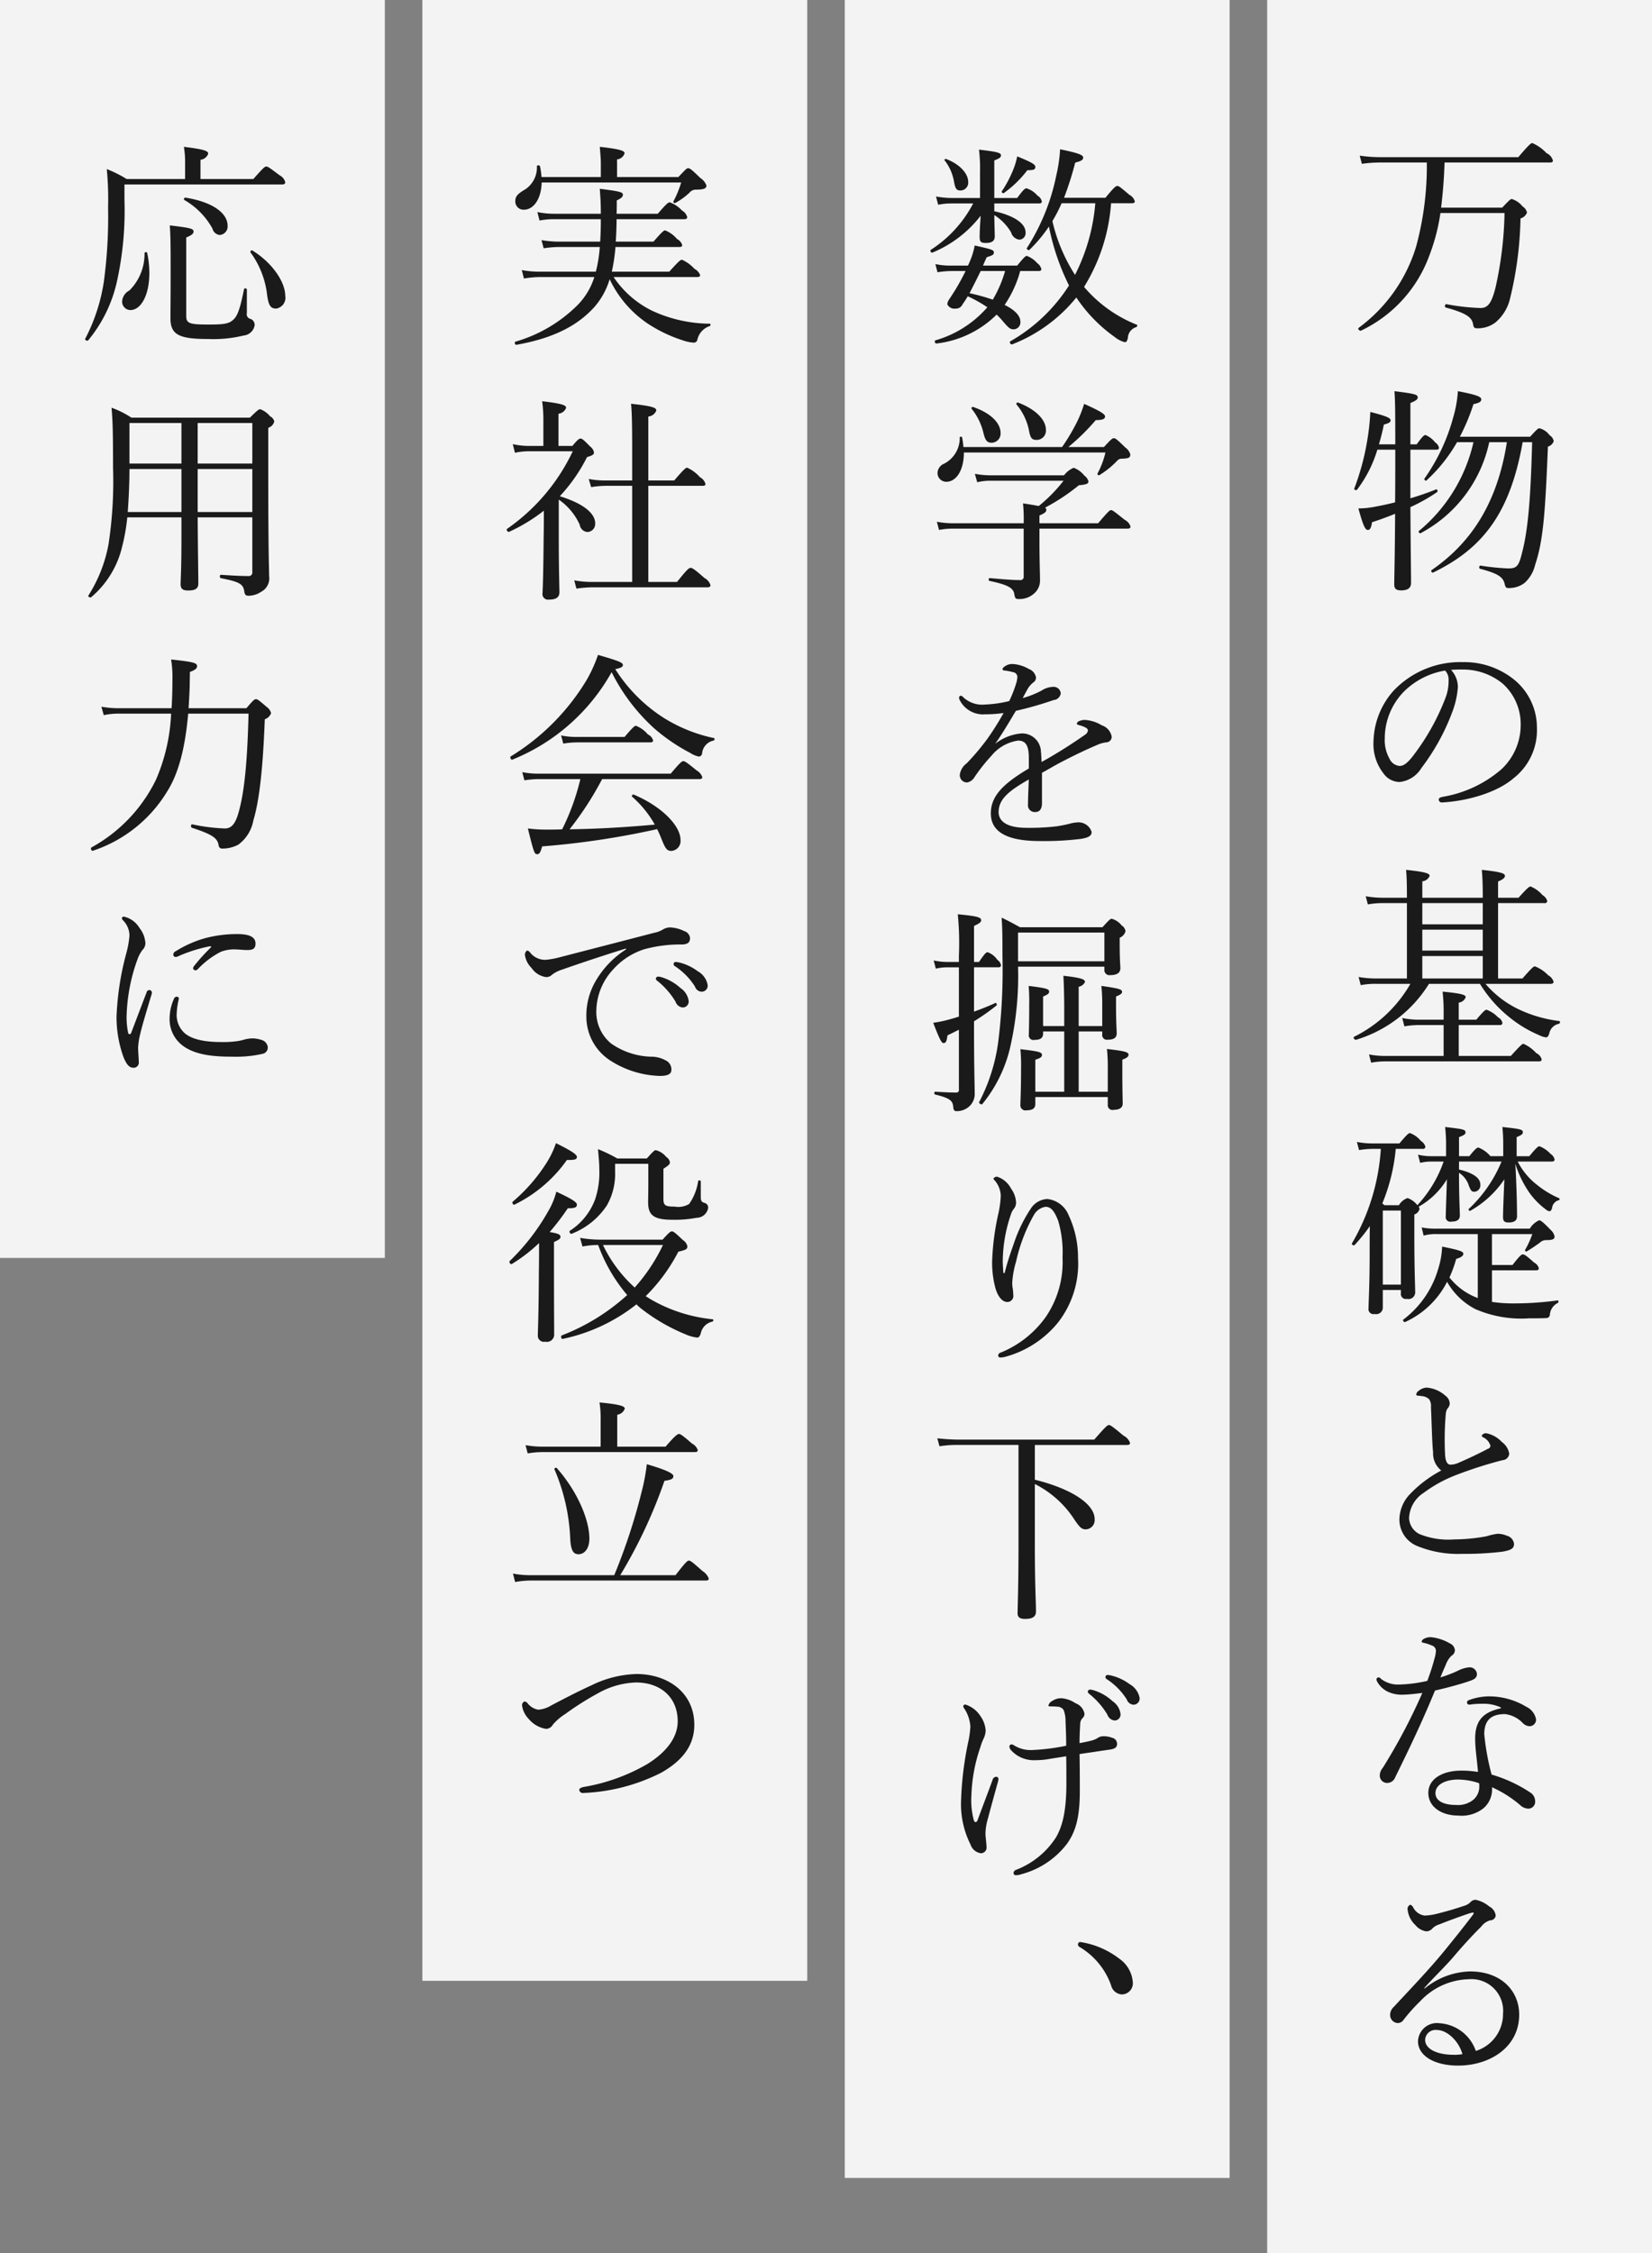
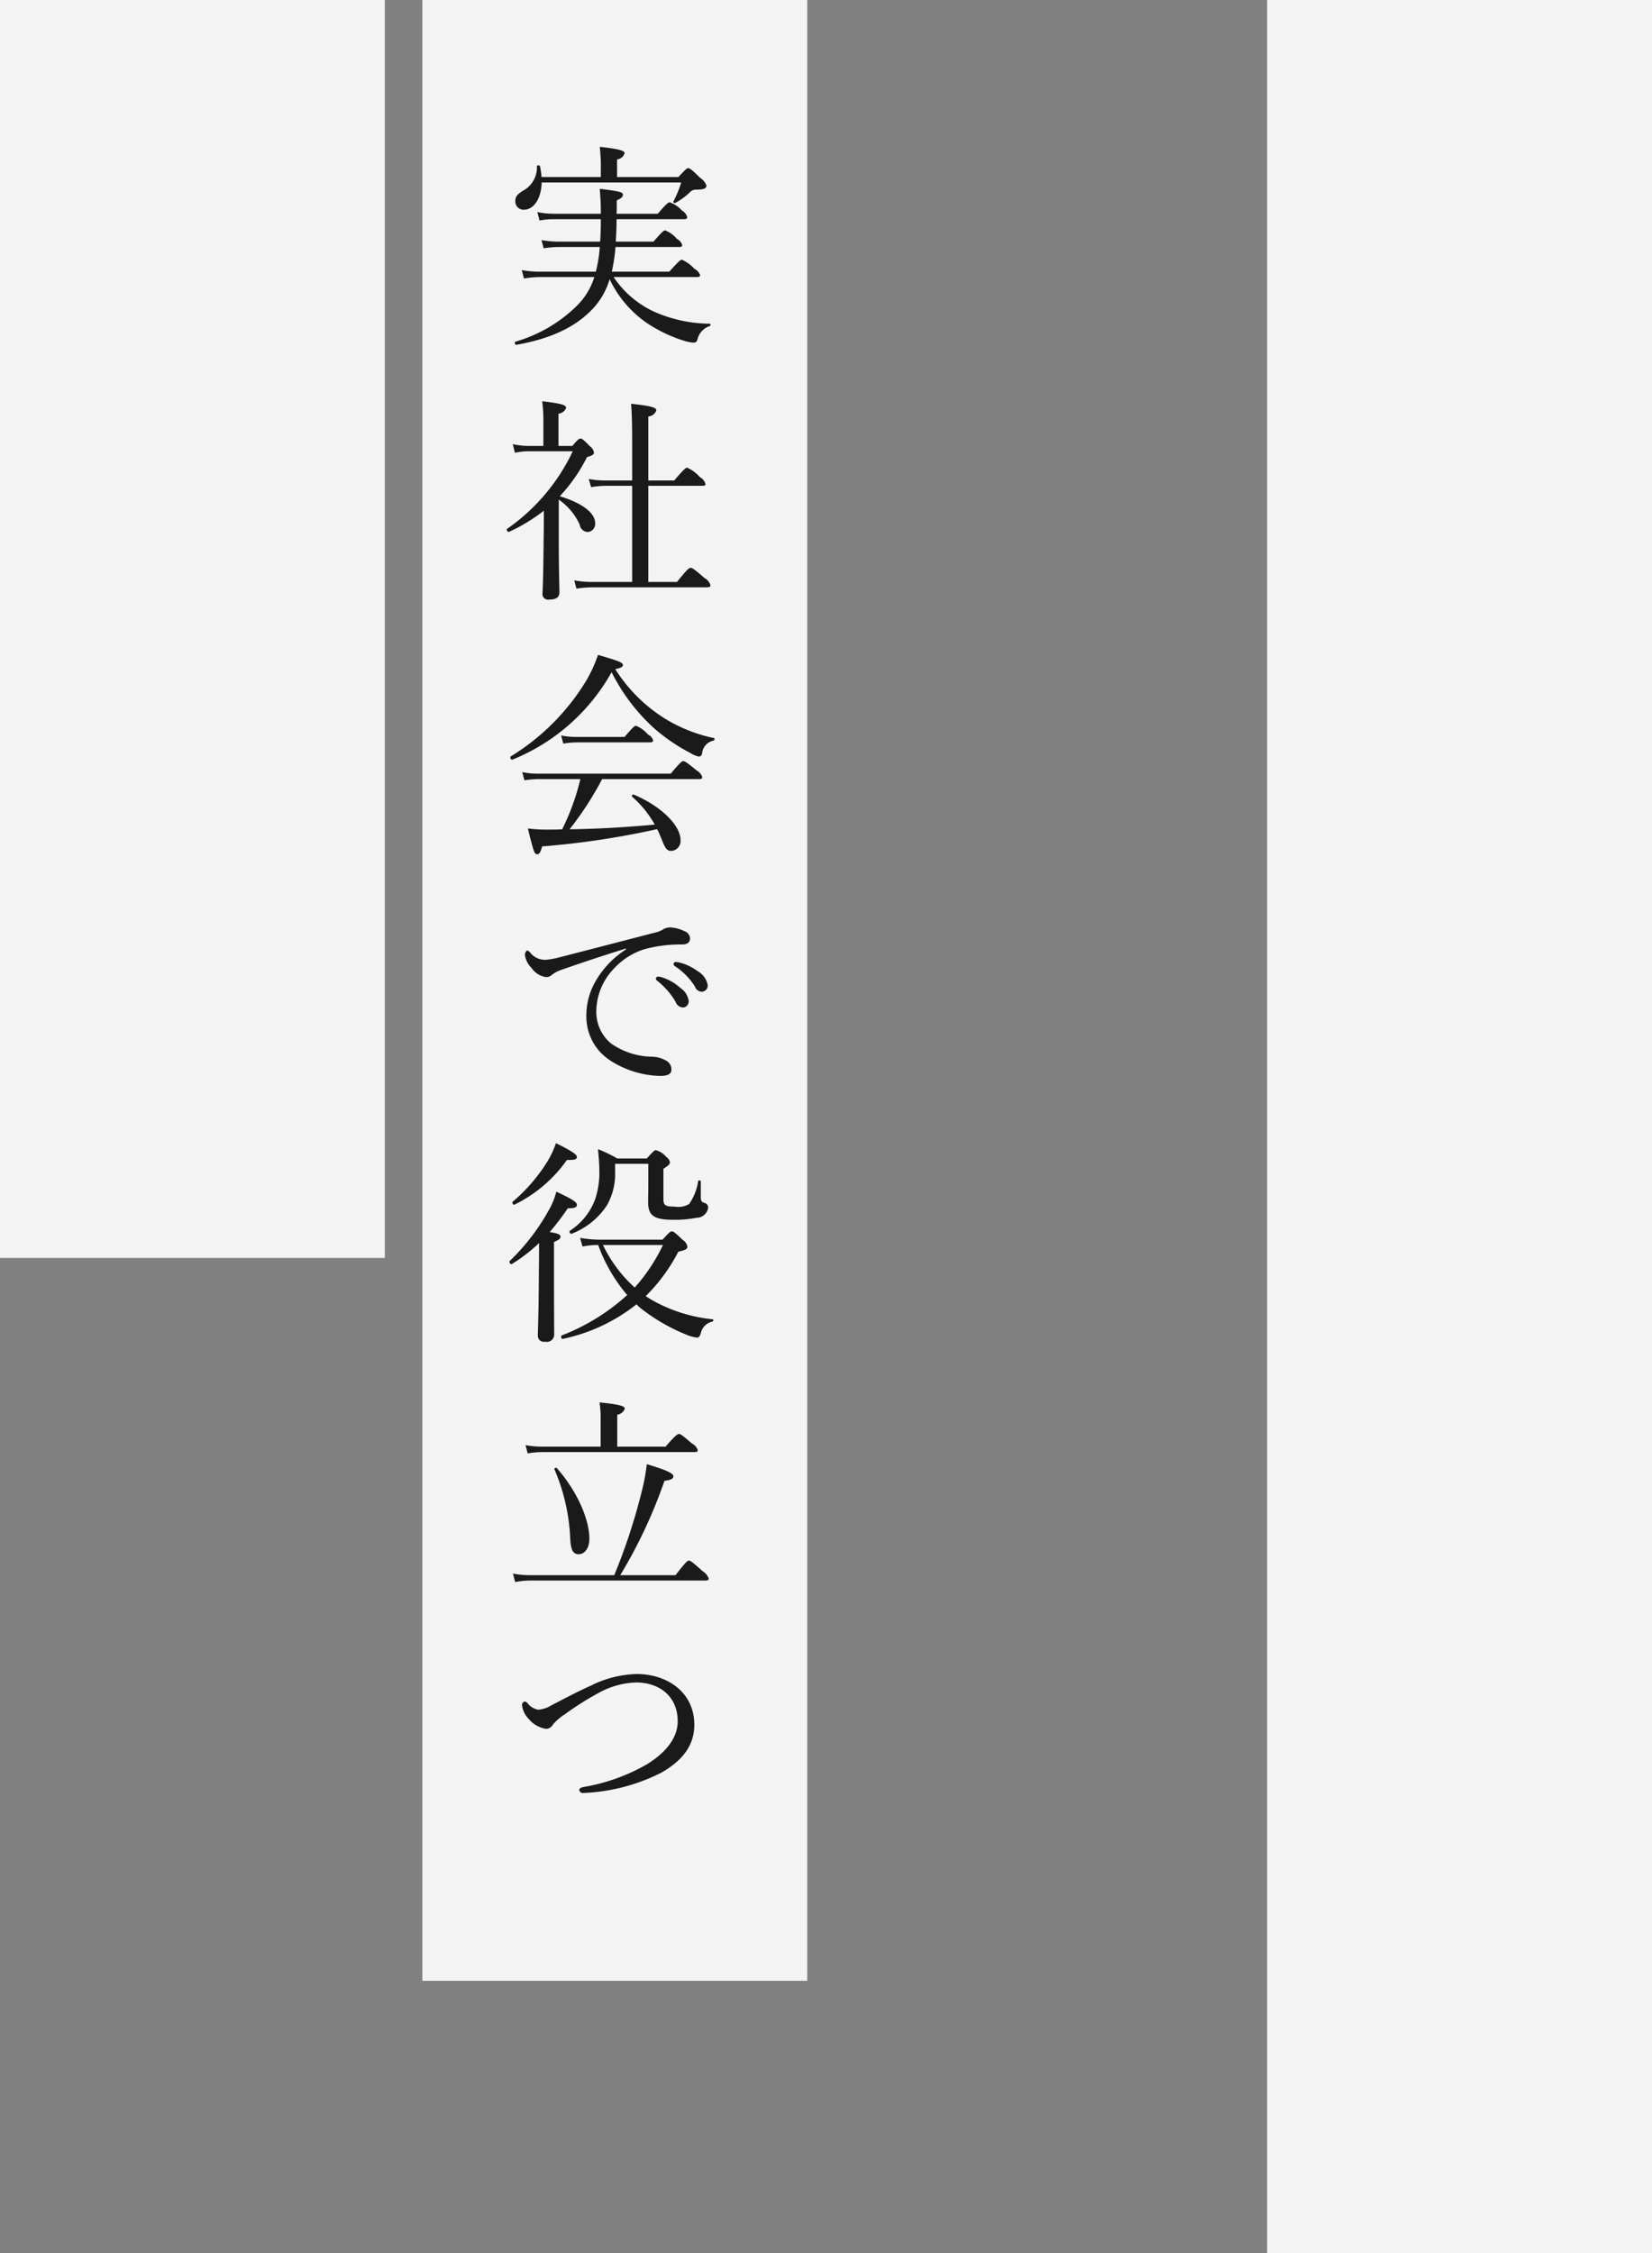
<svg xmlns="http://www.w3.org/2000/svg" id="_3_0_dept04" data-name="3_0_dept04" width="176" height="240" viewBox="0 0 176 240">
  <rect x="0" y="0" width="176" height="240" fill="#808080" stroke="none" />
  <defs>
    <style>
      .cls-1 {
        fill: #fff;
        opacity: 0.9;
      }

      .cls-2 {
        fill: #1a1a1a;
        fill-rule: evenodd;
      }
    </style>
  </defs>
  <rect id="長方形_7" data-name="長方形 7" class="cls-1" x="135" width="41" height="240" />
-   <rect id="長方形_7-2" data-name="長方形 7" class="cls-1" x="90" width="41" height="232" />
  <rect id="長方形_7-3" data-name="長方形 7" class="cls-1" x="45" width="41" height="211" />
  <rect id="長方形_7-4" data-name="長方形 7" class="cls-1" width="41" height="134" />
-   <path id="万物の基礎となる" class="cls-2" d="M1139.01,1921.31a32.7,32.7,0,0,1-1.15,8.99,16.8,16.8,0,0,1-6.12,8.63c-0.13.09,0.12,0.36,0.26,0.29a14.265,14.265,0,0,0,7.26-7.95,20.961,20.961,0,0,0,1.2-4.58h6.83a39.345,39.345,0,0,1-.97,7.98c-0.39,1.52-.76,2.14-1.58,2.14a23.115,23.115,0,0,1-3.64-.41c-0.16-.03-0.23.32-0.07,0.36,2.23,0.6,2.76,1.06,2.9,1.73,0.07,0.46.16,0.48,0.55,0.48a3.089,3.089,0,0,0,1.84-.62,4.734,4.734,0,0,0,1.54-2.48,38.827,38.827,0,0,0,1.13-8.6,1.046,1.046,0,0,0,.69-0.62,0.971,0.971,0,0,0-.46-0.65,2.371,2.371,0,0,0-1.15-.8c-0.14,0-.25.09-1.03,0.92h-6.51c0.2-1.61.32-3.2,0.37-4.81h11.24c0.23,0,.3-0.07.3-0.21a1.184,1.184,0,0,0-.67-0.78,4.565,4.565,0,0,0-1.52-1.08c-0.13,0-.32.12-1.49,1.5h-14.69a15.135,15.135,0,0,1-2.21-.16l0.23,0.87a14.308,14.308,0,0,1,1.98-.14h4.94Zm3.52,29.21a21.9,21.9,0,0,0,1.45-3.47c0.69-.14.83-0.3,0.83-0.51,0-.3-0.58-0.5-2.49-0.87a12.792,12.792,0,0,1-.5,2.8,20.706,20.706,0,0,1-3.06,6.51c-0.07.09,0.11,0.28,0.2,0.21a16.776,16.776,0,0,0,3.27-4.09h1.75a17.214,17.214,0,0,1-5.82,9.47c-0.09.07,0.09,0.28,0.18,0.23a14.354,14.354,0,0,0,7.32-9.7h1.88c-1.03,6.57-3.86,10.76-8.02,13.63-0.12.07,0.04,0.32,0.16,0.26,5.33-2.58,8.21-6.37,9.54-13.89h1.01c-0.14,5.4-.39,9.19-1.06,11.72-0.36,1.5-.57,1.73-1.49,1.73a24.448,24.448,0,0,1-2.94-.3c-0.16-.02-0.21.3-0.05,0.34,1.95,0.51,2.46.9,2.62,1.64,0.09,0.34.14,0.41,0.42,0.41a2.726,2.726,0,0,0,1.7-.55,3.742,3.742,0,0,0,1.12-1.93c0.88-2.6,1.08-5.68,1.36-12.58a0.958,0.958,0,0,0,.62-0.58,0.939,0.939,0,0,0-.44-0.64,1.961,1.961,0,0,0-1.08-.74c-0.13,0-.27.1-0.99,0.9h-7.49Zm-5.27,1.38H1140c0.23,0,.3-0.07.3-0.21a0.833,0.833,0,0,0-.39-0.55,2.529,2.529,0,0,0-1.04-.8c-0.14,0-.3.11-0.94,0.99h-0.67v-4.4c0.65-.27.78-0.41,0.78-0.59,0-.3-0.2-0.39-2.48-0.67,0.07,0.9.09,1.86,0.09,5.66h-1.74c0.2-.69.39-1.41,0.52-2.1,0.58-.16.72-0.27,0.72-0.46,0-.27-0.58-0.48-2.16-0.89a23.631,23.631,0,0,1-.23,2.41,26.528,26.528,0,0,1-1.48,5.75c-0.04.14,0.21,0.23,0.3,0.12a13.34,13.34,0,0,0,2.16-4.26h1.91v0.25c0,2.05,0,3.82-.02,5.36-0.8.21-1.61,0.37-2.37,0.51a9.278,9.278,0,0,1-1.54.14c0.53,1.93.74,2.29,1.01,2.29,0.21,0,.35-0.18.44-0.82,0.87-.28,1.68-0.58,2.46-0.9-0.02,4.55-.09,6.69-0.09,7.52,0,0.44.18,0.64,0.73,0.64,0.74,0,1.06-.27,1.06-0.82,0-.88-0.04-3.2-0.07-8.05a18.458,18.458,0,0,0,2.83-1.59c0.12-.07.05-0.34-0.09-0.3-0.87.35-1.79,0.67-2.74,0.95v-5.18Zm4.33,23.46a11.349,11.349,0,0,1,1.21-.04,6.669,6.669,0,0,1,4.28,1.49,5.787,5.787,0,0,1,1.93,4.39,6.447,6.447,0,0,1-2.07,4.76,12.771,12.771,0,0,1-6.25,2.92c-0.3.07-.41,0.14-0.41,0.32a0.325,0.325,0,0,0,.32.28c2.8-.14,5.95-1.1,7.65-2.58a6.487,6.487,0,0,0,2.49-5.38,6.582,6.582,0,0,0-2.55-5.22,8.476,8.476,0,0,0-5.34-1.77,9.813,9.813,0,0,0-7.36,3.02,8.372,8.372,0,0,0-2.16,5.42,5.047,5.047,0,0,0,1.06,3.41,2.122,2.122,0,0,0,1.72.92,3.1,3.1,0,0,0,2.33-1.5,23.128,23.128,0,0,0,3.28-5.95,9.232,9.232,0,0,0,.6-2.69A2.7,2.7,0,0,0,1141.59,1975.36Zm-0.63.07a1.4,1.4,0,0,1,.37,1.06,4.966,4.966,0,0,1-.32,1.82,24.371,24.371,0,0,1-3.29,5.97c-0.66.9-1.12,1.31-1.61,1.31a1.3,1.3,0,0,1-1.08-.78,3.98,3.98,0,0,1-.5-2.14,7.133,7.133,0,0,1,2-4.96A8.089,8.089,0,0,1,1140.96,1975.43Zm-4.07,32.8h-3.38a10.93,10.93,0,0,1-1.77-.16l0.23,0.87a7.967,7.967,0,0,1,1.61-.14h3.68a14.121,14.121,0,0,1-6,5.64c-0.14.06,0.05,0.36,0.21,0.32a13.839,13.839,0,0,0,7.77-5.96h5.43a13.76,13.76,0,0,0,3.29,3.68,12.894,12.894,0,0,0,2.98,1.77,2.29,2.29,0,0,0,.76.25c0.14,0,.23-0.06.35-0.39a1.3,1.3,0,0,1,1.03-1.05c0.14-.05.16-0.28,0.03-0.3a14,14,0,0,1-4.3-1.24,10.691,10.691,0,0,1-3.55-2.72h6.95c0.23,0,.3-0.09.3-0.23a1.174,1.174,0,0,0-.58-0.69,3.839,3.839,0,0,0-1.4-.94c-0.14,0-.3.11-1.33,1.29h-2.6v-8.03h4.94a0.241,0.241,0,0,0,.3-0.23,1.092,1.092,0,0,0-.5-0.62,3.431,3.431,0,0,0-1.27-.92c-0.14,0-.32.12-1.29,1.2h-2.18v-1.73c0.6-.25.73-0.43,0.73-0.6,0-.23-0.25-0.41-2.46-0.64,0.07,0.78.1,1.68,0.1,2.88v0.09h-6.44v-1.75a0.933,0.933,0,0,0,.78-0.58c0-.23-0.28-0.41-2.51-0.64,0.07,0.76.09,1.68,0.09,2.85v0.12h-2.62a10.741,10.741,0,0,1-1.77-.16l0.23,0.87a8.7,8.7,0,0,1,1.59-.14h2.57v8.03Zm1.64,0v-2.39h6.44v2.39h-6.44Zm0-5.2h6.44v2.23h-6.44v-2.23Zm6.44-.57h-6.44v-2.26h6.44v2.26Zm-2.56,14.02v-3.29h4.35c0.23,0,.3-0.07.3-0.25a0.872,0.872,0,0,0-.46-0.57,3.243,3.243,0,0,0-1.22-.81c-0.14,0-.3.12-1.1,1.06h-1.87v-1.82a0.892,0.892,0,0,0,.74-0.57c0-.23-0.25-0.39-2.46-0.6a19.448,19.448,0,0,1,.11,2.37v0.62h-2.66a8.6,8.6,0,0,1-1.75-.18l0.23,0.89a8.7,8.7,0,0,1,1.59-.14h2.59v3.29h-6.27a8.493,8.493,0,0,1-1.68-.16l0.23,0.88a8.269,8.269,0,0,1,1.49-.14h16.35c0.25,0,.32-0.07.32-0.23a1.032,1.032,0,0,0-.57-0.65,4,4,0,0,0-1.36-.99c-0.14,0-.3.14-1.35,1.29h-5.55Zm3.54,22.84h4.67c0.23,0,.32-0.07.32-0.23a0.947,0.947,0,0,0-.5-0.6c-0.87-.78-1.04-0.87-1.2-0.87-0.13,0-.3.09-1.1,1.13h-2.19v-3.29h4.3a10.173,10.173,0,0,1-.78,1.7c-0.04.09,0.12,0.18,0.19,0.14,0.5-.3.94-0.6,1.38-0.92a0.957,0.957,0,0,1,.69-0.28c0.76,0,.89-0.14.89-0.39a1.244,1.244,0,0,0-.41-0.69c-0.85-.89-1.08-1.03-1.24-1.03a2.228,2.228,0,0,0-.99.89h-9.91a7.781,7.781,0,0,1-1.61-.13l0.21,0.87a4.656,4.656,0,0,1,1.42-.16h4.35v6.81a6.916,6.916,0,0,1-3.02-2.19,13.655,13.655,0,0,0,.72-1.98c0.55-.16.76-0.34,0.76-0.55,0-.25-0.44-0.39-2.26-0.76a8.794,8.794,0,0,1-.39,2.28,10.371,10.371,0,0,1-3.75,5.5c-0.11.06,0.1,0.32,0.21,0.25a9.358,9.358,0,0,0,4.46-4.28,7.242,7.242,0,0,0,3.04,2.92,12.231,12.231,0,0,0,5.68.97c0.66,0,1.47,0,1.81-.03a0.376,0.376,0,0,0,.42-0.36,1.515,1.515,0,0,1,.85-1.25c0.09-.06.09-0.29-0.02-0.27a33.649,33.649,0,0,1-4.51.32,15.22,15.22,0,0,1-2.49-.16v-3.36Zm-0.16-12.16a3.245,3.245,0,0,0-1.28-.92c-0.14,0-.33.11-0.97,0.92h-1.1v-2.03c0.59-.23.69-0.32,0.69-0.5,0-.3-0.16-0.35-2.17-0.58a16.634,16.634,0,0,1,.1,1.96v1.15h-1.61a6.162,6.162,0,0,1-1.38-.16l0.23,0.87a4.954,4.954,0,0,1,1.19-.14h1.31a13.1,13.1,0,0,1-2.8,4.65,2.242,2.242,0,0,0-1.04-.76,1.679,1.679,0,0,0-.92.76h-1.54l-0.23-.19a19.955,19.955,0,0,0,1.43-5.81h2.85a0.239,0.239,0,0,0,.3-0.26,1.084,1.084,0,0,0-.48-0.59,2.648,2.648,0,0,0-1.15-.83c-0.14,0-.3.11-1.13,1.1h-2.87a8.3,8.3,0,0,1-1.66-.16l0.23,0.87a8.927,8.927,0,0,1,1.45-.13h0.87a22.67,22.67,0,0,1-3.08,10.07c-0.07.11,0.19,0.27,0.28,0.18a18.5,18.5,0,0,0,1.63-2.02c-0.02.96-.02,1.95-0.02,2.92,0,3.36-.12,5.26-0.12,5.82a0.535,0.535,0,0,0,.65.62,0.707,0.707,0,0,0,.87-0.74v-1.82h1.93v0.33a0.532,0.532,0,0,0,.64.62,0.714,0.714,0,0,0,.88-0.72c0-.55-0.09-2.43-0.09-6.11v-2.16a0.819,0.819,0,0,0,.55-0.58,0.447,0.447,0,0,0-.09-0.25,8.189,8.189,0,0,0,3.01-2.92c-0.05,1.68-.12,3.45-0.12,3.93a0.493,0.493,0,0,0,.6.58c0.6,0,.9-0.21.9-0.65,0-.39-0.09-2.02-0.09-4.39v-0.16a2.509,2.509,0,0,1,1.05,1.38c0.21,0.53.3,0.64,0.6,0.64a0.69,0.69,0,0,0,.62-0.78c0-.67-0.73-1.22-2.27-1.59v-0.85h4.53a14.529,14.529,0,0,1-3.5,5.06c-0.07.07,0.09,0.23,0.16,0.19a10.654,10.654,0,0,0,3.64-3.36c-0.07,1.7-.14,3.42-0.14,4.02,0,0.44.14,0.58,0.62,0.58,0.57,0,.87-0.21.87-0.65,0-.73-0.02-2.73-0.18-5.61a11.175,11.175,0,0,0,1.56,3.18,8.058,8.058,0,0,0,1.7,1.7,0.727,0.727,0,0,0,.37.18c0.12,0,.19-0.07.28-0.32a0.966,0.966,0,0,1,.71-0.85,0.119,0.119,0,0,0,.05-0.21,10.014,10.014,0,0,1-2.35-1.42,7.4,7.4,0,0,1-2.07-2.49h3.63c0.23,0,.3-0.09.3-0.23a0.986,0.986,0,0,0-.43-0.59,3.227,3.227,0,0,0-1.18-.81c-0.13,0-.32.14-1.08,1.06h-1.35v-2.03c0.55-.23.66-0.34,0.66-0.52,0-.28-0.18-0.35-2.18-0.56a17.687,17.687,0,0,1,.09,1.98v1.13h-1.36Zm-9.54,13.68h-1.93v-7.89h1.93v7.89Zm4.3,19.8a13.119,13.119,0,0,0-3.33,2.51,4,4,0,0,0-1.13,2.69,3.041,3.041,0,0,0,1.86,2.83,11.444,11.444,0,0,0,4.79.85,32.805,32.805,0,0,0,4.3-.23c0.98-.16,1.26-0.37,1.26-0.83a1.006,1.006,0,0,0-.76-0.87,2.517,2.517,0,0,0-.99-0.21,6.388,6.388,0,0,0-1.15.26,19.034,19.034,0,0,1-3.45.34,8.173,8.173,0,0,1-3.68-.55,1.967,1.967,0,0,1-1.15-1.73,3.351,3.351,0,0,1,1.57-2.69,14.268,14.268,0,0,1,3.42-1.88c1.27-.49,2.51-0.9,3.68-1.24,0.49-.14.92-0.26,1.29-0.35a0.753,0.753,0,0,0,.71-0.69,1.919,1.919,0,0,0-.78-1.24,3.069,3.069,0,0,0-1.68-.94,0.517,0.517,0,0,0-.48.27,0.349,0.349,0,0,0,.21.19,1.459,1.459,0,0,1,.73.87,0.387,0.387,0,0,1-.3.34c-0.98.53-2.2,1.09-3.19,1.52a2.3,2.3,0,0,1-.76.16c-0.37,0-.53-0.39-0.58-0.98a31.835,31.835,0,0,1,.07-4.42,1.39,1.39,0,0,1,.16-0.55,0.866,0.866,0,0,0,.26-0.55,1.054,1.054,0,0,0-.44-0.83,3.422,3.422,0,0,0-2-.88,1.4,1.4,0,0,0-.85.33,0.581,0.581,0,0,0-.28.39c0,0.09.05,0.11,0.16,0.14,0.21,0.02.3,0.02,0.56,0.06a1.318,1.318,0,0,1,.64.3,1.248,1.248,0,0,1,.21.85c0.09,1.94.11,3.64,0.23,4.83A2.3,2.3,0,0,0,1140.55,2060.64Zm-2.02,23.7a61.712,61.712,0,0,1-4.23,8,1.229,1.229,0,0,0-.3.76,0.776,0.776,0,0,0,.83.82,0.915,0.915,0,0,0,.82-0.62c1.52-3.08,2.9-5.97,4.23-9.22,1.41-.32,2.81-0.71,3.61-0.99,0.63-.2.86-0.39,0.86-0.78a0.776,0.776,0,0,0-.92-0.69,3.212,3.212,0,0,0-1.11.35,13.509,13.509,0,0,1-1.86.71c0.18-.46.39-0.94,0.55-1.29a2.579,2.579,0,0,1,.62-1.01,0.7,0.7,0,0,0,.37-0.6,0.881,0.881,0,0,0-.55-0.73,4.945,4.945,0,0,0-1.96-.65,1.4,1.4,0,0,0-.85.21,0.387,0.387,0,0,0-.18.25c0,0.07.04,0.09,0.14,0.12a4.377,4.377,0,0,1,.94.3,0.6,0.6,0,0,1,.44.55,3.274,3.274,0,0,1-.14.8,22.941,22.941,0,0,1-.78,2.42,14.72,14.72,0,0,1-3.02.39,2.939,2.939,0,0,1-1.93-.62,0.326,0.326,0,0,0-.27-0.14,0.222,0.222,0,0,0-.19.18,0.419,0.419,0,0,0,.05.23,2.553,2.553,0,0,0,1.15,1.11,3.441,3.441,0,0,0,1.61.32C1137.08,2084.52,1137.95,2084.4,1138.53,2084.34Zm8.37,1.63c-1.64.37-2.74,1.08-2.74,3.22,0,1.12.21,2.37,0.3,3.56a10.7,10.7,0,0,0-1.79-.14c-1.98,0-3.5.88-3.5,2.37,0,1.45,1.34,2.42,3.22,2.42a3.726,3.726,0,0,0,2.69-.81,2.643,2.643,0,0,0,.87-2.21,12.339,12.339,0,0,1,2.99,1.89,1.332,1.332,0,0,0,.86.39,0.727,0.727,0,0,0,.75-0.78,1.1,1.1,0,0,0-.46-0.9,15.083,15.083,0,0,0-4.18-1.95,26.041,26.041,0,0,1-.78-4.3c0-1.82,1.12-2.14,2.23-2.14a3.153,3.153,0,0,1,1.91.99,1.09,1.09,0,0,0,.69.3,0.7,0.7,0,0,0,.69-0.72,1.861,1.861,0,0,0-1.04-1.35,7.687,7.687,0,0,0-3.95-1.11,6.228,6.228,0,0,0-2.14.39,0.3,0.3,0,0,0-.23.23,0.239,0.239,0,0,0,.2.26,1.243,1.243,0,0,0,.3-0.03,8.656,8.656,0,0,1,1.08-.06,4.414,4.414,0,0,1,2.03.39v0.09Zm-2.32,7.98a2.245,2.245,0,0,1,.02.34,1.811,1.811,0,0,1-.62,1.41,2.582,2.582,0,0,1-1.82.57c-1.59,0-2.23-.57-2.23-1.26,0-.95,1.13-1.45,2.41-1.45A7.163,7.163,0,0,1,1144.58,2093.95Zm-5.85,21.83c0.92-1.04,2.17-2.24,3.02-3.22,1.35-1.59,2.3-2.58,3.06-3.34a1.838,1.838,0,0,1,.94-0.66,0.6,0.6,0,0,0,.6-0.49,1.252,1.252,0,0,0-.69-0.99,3.312,3.312,0,0,0-1.45-.71,0.729,0.729,0,0,0-.53.23,1.515,1.515,0,0,1-.69.41c-1.04.35-2,.63-3.04,0.88a5.747,5.747,0,0,1-1.19.16,1.622,1.622,0,0,1-1.22-.9,0.483,0.483,0,0,0-.3-0.25,0.469,0.469,0,0,0-.28.48,2.627,2.627,0,0,0,.83,1.68,1.871,1.871,0,0,0,1.15.67,0.851,0.851,0,0,0,.62-0.26,1.712,1.712,0,0,1,.78-0.48c0.92-.37,2.1-0.8,3.13-1.15a2.551,2.551,0,0,1,.44-0.11c0.09,0,.16.04,0,0.25-1.15,1.52-2.09,2.67-3.08,3.89-1.66,2.02-3.57,4-5.34,5.91a1.142,1.142,0,0,0-.39.82,0.858,0.858,0,0,0,.83.9,0.737,0.737,0,0,0,.57-0.3,18.29,18.29,0,0,1,1.8-2.02,7.333,7.333,0,0,1,5.19-2.35,3.377,3.377,0,0,1,3.64,3.66,4.121,4.121,0,0,1-2.9,3.98,4.378,4.378,0,0,0-3.86-2.95,2.016,2.016,0,0,0-2.3,1.91c0,1.57,1.77,2.6,4.27,2.6,3.38,0,6.51-1.95,6.51-5.43,0-2.48-1.86-4.6-5.24-4.6a7.949,7.949,0,0,0-4.83,1.82Zm4.07,7.03a4.266,4.266,0,0,1-.92.07c-1.83,0-3.05-.64-3.05-1.59a1.108,1.108,0,0,1,1.26-1.05C1141.22,2120.24,1142.46,2121.5,1142.8,2122.81Z" transform="translate(-987 -1904)" />
-   <path id="数学を掘り下げ_" data-name="数学を掘り下げ、" class="cls-2" d="M1102.5,1934.55a19.527,19.527,0,0,0,2.87-8.9h2.21c0.23,0,.32-0.07.32-0.21a1.174,1.174,0,0,0-.58-0.69c-0.98-.83-1.12-0.94-1.28-0.94s-0.33.11-1.27,1.26h-4.41a34.112,34.112,0,0,0,1.19-3.75c0.65-.16.85-0.3,0.85-0.53,0-.29-0.5-0.48-2.46-0.89a15.5,15.5,0,0,1-.39,2.71,22.651,22.651,0,0,1-3.15,7.82c-0.07.11,0.19,0.28,0.28,0.18a15.306,15.306,0,0,0,2.07-2.48,24.789,24.789,0,0,0,2.14,6.28,17.978,17.978,0,0,1-6.26,5.95c-0.14.09,0.07,0.39,0.21,0.32a16.49,16.49,0,0,0,6.83-4.99,16.1,16.1,0,0,0,4.09,4.21,2.922,2.922,0,0,0,1.06.55c0.18,0,.23-0.06.34-0.43a1.249,1.249,0,0,1,.88-1.17c0.11-.05.18-0.21,0.07-0.26a14.272,14.272,0,0,1-5.55-3.95Zm1.19-8.9a20.46,20.46,0,0,1-2.16,7.63,18.04,18.04,0,0,1-2.41-5.73,15.513,15.513,0,0,0,.98-1.9h3.59Zm-6.05,7.22c0.23,0,.3-0.07.3-0.21a1.036,1.036,0,0,0-.43-0.62,2.712,2.712,0,0,0-1.11-.78c-0.14,0-.3.14-1.03,1.03h-3.64c0.12-.3.26-0.6,0.39-0.89,0.63-.19.76-0.28,0.76-0.49,0-.27-0.07-0.32-2.04-0.76a7.617,7.617,0,0,1-.53,1.73,3.754,3.754,0,0,1-.19.41h-1.77a7.381,7.381,0,0,1-1.7-.16l0.23,0.87a9.908,9.908,0,0,1,1.5-.13h1.49a23.851,23.851,0,0,1-1.77,3.05,1.138,1.138,0,0,0-.18.49,0.841,0.841,0,0,0,.89.46,0.75,0.75,0,0,0,.72-0.42c0.18-.27.39-0.57,0.57-0.89a14.833,14.833,0,0,1,2.09,1.17,11.537,11.537,0,0,1-5.52,3.52c-0.16.04-.06,0.37,0.1,0.34a10.842,10.842,0,0,0,6.41-3.08c0.19,0.19.37,0.37,0.53,0.55,0.78,0.92.9,1.02,1.31,1.02a0.744,0.744,0,0,0,.69-0.81c0-.62-0.57-1.24-1.68-1.79a11.948,11.948,0,0,0,1.66-3.61h1.95Zm-3.56,0a12.942,12.942,0,0,1-1.31,3.05,22.325,22.325,0,0,0-2.48-.69c0.41-.78.8-1.56,1.19-2.36h2.6Zm-1.15-7.2h4.76c0.23,0,.3-0.07.3-0.23a0.942,0.942,0,0,0-.46-0.6,2.5,2.5,0,0,0-1.17-.78c-0.14,0-.3.09-0.99,1.03h-2.44v-4c0.6-.23.71-0.34,0.71-0.55,0-.25-0.34-0.37-2.34-0.6a16.3,16.3,0,0,1,.11,2.3v2.85h-2.96a9.052,9.052,0,0,1-1.73-.16l0.23,0.88a7.378,7.378,0,0,1,1.52-.14h2.21a13.035,13.035,0,0,1-4.51,4.94c-0.12.07,0.02,0.35,0.16,0.3a12.535,12.535,0,0,0,5.15-3.93c-0.09,1.22-.11,1.91-0.11,2.25,0,0.51.11,0.65,0.66,0.65,0.65,0,.95-0.21.95-0.72,0-.29-0.03-0.92-0.05-2.25a5.449,5.449,0,0,1,1.79,1.84,1.054,1.054,0,0,0,.88.78,0.694,0.694,0,0,0,.66-0.78c0-.94-1.19-1.77-3.33-2.25v-0.83Zm-3.59-1.38a0.831,0.831,0,0,0,.81-0.9c0-.94-0.95-1.93-2.37-2.46-0.09-.02-0.21.09-0.14,0.16a5.024,5.024,0,0,1,.99,2.21C1088.77,1924.13,1088.91,1924.29,1089.34,1924.29Zm4.6,0.28a11.65,11.65,0,0,0,2.51-2.44c0.71,0,.85-0.07.85-0.37,0-.23-0.39-0.48-1.93-1.1a7.432,7.432,0,0,1-.39,1.33,12.4,12.4,0,0,1-1.25,2.39C1093.67,1924.47,1093.85,1924.63,1093.94,1924.57Zm-1.31,30.06a8.832,8.832,0,0,1-1.77-.16l0.25,0.9a5.9,5.9,0,0,1,1.57-.16h7.63a16.576,16.576,0,0,1-2.64,2.69c-0.37-.07-0.9-0.16-1.68-0.28a17,17,0,0,1,.07,2.12h-7.55a9.531,9.531,0,0,1-1.7-.16l0.23,0.87a7.669,7.669,0,0,1,1.52-.14h7.5v5.09a0.347,0.347,0,0,1-.42.39c-0.69,0-1.65-.07-3.19-0.21-0.14-.02-0.16.28-0.03,0.3,2.05,0.43,2.56.78,2.65,1.45,0.07,0.41.14,0.48,0.46,0.48a2.316,2.316,0,0,0,1.63-.58,1.8,1.8,0,0,0,.64-1.44c0-.74-0.04-1.31-0.06-3.64v-1.84h9.4c0.23,0,.3-0.09.3-0.23a1.247,1.247,0,0,0-.62-0.71c-1.13-.9-1.29-1.03-1.45-1.03-0.14,0-.3.13-1.38,1.4h-6.25v-0.83c0.59-.25.73-0.39,0.73-0.6a0.218,0.218,0,0,0-.14-0.23,21.4,21.4,0,0,0,3.61-2.39c0.79-.07,1.02-0.16,1.02-0.41a1.081,1.081,0,0,0-.44-0.62,2.563,2.563,0,0,0-1.13-.83,2.442,2.442,0,0,0-1.03.8h-7.73Zm12.14-2.43a8.979,8.979,0,0,1-.85,2.25,0.151,0.151,0,0,0,.21.16,9.192,9.192,0,0,0,1.88-1.52,0.65,0.65,0,0,1,.51-0.23c0.74-.02.9-0.11,0.9-0.46a1.357,1.357,0,0,0-.53-0.73c-0.92-.9-1.06-0.99-1.22-0.99s-0.28.09-1.06,0.94h-3.79a23.276,23.276,0,0,0,2.92-2.87c0.78,0,.99-0.14.99-0.39,0-.23-0.42-0.53-2.23-1.34a12.837,12.837,0,0,1-.74,1.89,21.245,21.245,0,0,1-1.61,2.71h-10.51a8.156,8.156,0,0,0-.14-1.03c-0.02-.1-0.25-0.1-0.25,0a3.073,3.073,0,0,1-1.66,2.8,1.113,1.113,0,0,0-.71.99,0.933,0.933,0,0,0,.94.94c1.04,0,1.87-1.19,1.87-3.12h15.08Zm-7.33-1.34a0.986,0.986,0,0,0,.99-1.06c0-1.1-1.09-2.2-2.97-2.92a0.144,0.144,0,0,0-.16.21,6.165,6.165,0,0,1,1.31,2.69C1096.77,1950.68,1096.93,1950.86,1097.44,1950.86Zm-4.79.3a0.969,0.969,0,0,0,.95-1.03c0-1.08-1.06-2.14-2.95-2.79-0.09-.02-0.2.14-0.13,0.21a6.491,6.491,0,0,1,1.24,2.51C1091.96,1950.93,1092.17,1951.16,1092.65,1951.16Zm3.96,34.7c-2.46,1.47-4.05,2.78-4.05,4.78,0,2.19,2.12,2.95,5.24,2.95a31.842,31.842,0,0,0,4.35-.23c0.9-.14,1.15-0.37,1.15-0.74a1.46,1.46,0,0,0-1.59-1.01,3.692,3.692,0,0,0-.78.14c-0.34.09-.78,0.18-1.35,0.27a24.327,24.327,0,0,1-3.22.16c-2.14,0-2.97-.73-2.97-1.68,0-1.42,1.2-2.32,3.22-3.47-0.05,1.13-.09,2.09-0.09,2.65a0.723,0.723,0,0,0,.78.82c0.46,0,.71-0.32.71-0.96v-3.22c0.65-.35,1.4-0.81,2.07-1.15,1.59-.83,2.74-1.36,3.86-1.84a3.266,3.266,0,0,1,.9-0.25,0.6,0.6,0,0,0,.6-0.6,1.569,1.569,0,0,0-1.06-1.22,4,4,0,0,0-1.75-.57,1.394,1.394,0,0,0-.57.09,0.493,0.493,0,0,0-.35.3,0.312,0.312,0,0,0,.23.16,2.813,2.813,0,0,1,.69.25,0.43,0.43,0,0,1,.28.32,0.686,0.686,0,0,1-.35.48,52.561,52.561,0,0,1-4.59,2.88c-0.03-.39-0.03-0.81-0.07-1.08a2,2,0,0,0-2.12-1.96,5.181,5.181,0,0,0-2.76,1.11c0.78-1.11,1.5-2.33,2.21-3.52a37.388,37.388,0,0,0,4.02-1.15,0.83,0.83,0,0,0,.76-0.71,0.759,0.759,0,0,0-.87-0.69,2.3,2.3,0,0,0-1.17.39,9.932,9.932,0,0,1-2.01.8c0.19-.37.44-0.83,0.58-1.06a2.309,2.309,0,0,1,.57-0.62,0.6,0.6,0,0,0,.26-0.53,1.189,1.189,0,0,0-.76-0.89,3.929,3.929,0,0,0-1.73-.53,1.386,1.386,0,0,0-.89.3,0.465,0.465,0,0,0-.19.25,0.182,0.182,0,0,0,.19.14,6.528,6.528,0,0,1,.94.18,0.525,0.525,0,0,1,.46.53,3.106,3.106,0,0,1-.11.6,13.7,13.7,0,0,1-.76,1.95,12.863,12.863,0,0,1-2.6.37,2.954,2.954,0,0,1-2.28-.76,0.465,0.465,0,0,0-.27-0.18,0.19,0.19,0,0,0-.19.21,0.563,0.563,0,0,0,.09.3,2.783,2.783,0,0,0,2.67,1.47,13.667,13.667,0,0,0,1.98-.14,30.093,30.093,0,0,1-1.7,2.71,25.379,25.379,0,0,1-2.23,2.65,1.829,1.829,0,0,0-.72,1.12,0.768,0.768,0,0,0,.76.92,1.16,1.16,0,0,0,.78-0.55,18.69,18.69,0,0,1,1.82-2.3,4.475,4.475,0,0,1,2.83-1.61c0.83,0,1.15.55,1.15,1.86v1.11Zm8.05,21.11v0.3a0.54,0.54,0,0,0,.64.6c0.71,0,1.06-.25,1.06-0.73,0-.28-0.07-0.86-0.07-2.53v-0.72a1.054,1.054,0,0,0,.62-0.69,0.867,0.867,0,0,0-.41-0.62,2.03,2.03,0,0,0-1.06-.71c-0.14,0-.25.09-0.99,0.9h-8.78c-0.81-.44-1.18-0.65-1.96-1.02,0.07,0.99.09,1.64,0.09,4.14a61.712,61.712,0,0,1-.43,8.93,19.286,19.286,0,0,1-2.05,6.57c-0.07.14,0.25,0.32,0.34,0.21a14.891,14.891,0,0,0,3.06-6.49,34.069,34.069,0,0,0,.74-8.14h9.2Zm0-.57h-9.2v-3.06h9.2v3.06Zm-6.53,7.47h2.25v6.42h-3.08v-3.41c0.6-.18.71-0.32,0.71-0.5,0-.3-0.32-0.39-2.3-0.62a17.6,17.6,0,0,1,.07,2.11c0,2.42-.07,3.41-0.07,3.82a0.542,0.542,0,0,0,.67.58c0.62,0,.92-0.21.92-0.67v-0.74h7.72v0.83a0.5,0.5,0,0,0,.63.53c0.62,0,.96-0.23.96-0.67,0-.3-0.04-1.35-0.04-3.49v-1.18c0.52-.2.66-0.34,0.66-0.52,0-.28-0.3-0.39-2.3-0.62a18.08,18.08,0,0,1,.09,2.16v2.39h-3.1v-6.42h2.51v0.32a0.5,0.5,0,0,0,.59.56c0.65,0,.95-0.21.95-0.69,0-.26-0.07-1.11-0.07-2.92v-0.99c0.5-.21.64-0.32,0.64-0.49,0-.27-0.27-0.36-2.2-0.64a19.138,19.138,0,0,1,.09,2.07v2.21h-2.51v-4.19a0.918,0.918,0,0,0,.67-0.5c0-.26-0.23-0.44-2.3-0.67,0.04,0.64.07,1.49,0.09,3.04v2.32h-2.25v-3.15c0.5-.21.64-0.32,0.64-0.51,0-.27-0.16-0.37-2.18-0.62a19.207,19.207,0,0,1,.06,1.98c0,2.07-.04,2.94-0.04,3.19a0.5,0.5,0,0,0,.62.58c0.62,0,.9-0.21.9-0.69v-0.21Zm-7.36-1.08a23.352,23.352,0,0,0,2.39-1.68c0.09-.07,0-0.32-0.12-0.27-0.73.34-1.49,0.64-2.27,0.92v-4.72h2.57c0.23,0,.3-0.07.3-0.23a0.827,0.827,0,0,0-.37-0.55,2.171,2.171,0,0,0-1.05-.83c-0.14,0-.3.12-0.92,1.04h-0.53v-3.84c0.62-.28.76-0.42,0.76-0.6,0-.32-0.39-0.44-2.49-0.64a31.28,31.28,0,0,1,.12,4.39v0.69h-1.22a7.1,7.1,0,0,1-1.47-.16l0.23,0.87a5.639,5.639,0,0,1,1.24-.14h1.22v5.25c-0.48.16-.97,0.29-1.43,0.41a12.268,12.268,0,0,1-1.31.25c0.74,1.91.9,2.16,1.11,2.16,0.25,0,.34-0.23.41-0.82,0.44-.21.85-0.42,1.22-0.6v6.35a0.278,0.278,0,0,1-.32.34c-0.49,0-1.11-.02-2.19-0.09-0.14,0-.16.27-0.02,0.3,1.59,0.39,1.88.66,1.93,1.35q0.03,0.42.3,0.42a1.99,1.99,0,0,0,1.33-.44,1.809,1.809,0,0,0,.65-1.54c0-.85-0.07-2.51-0.07-7.01v-0.58Zm3.13,26.82c-0.05-.62-0.07-1.06-0.07-1.26a15.73,15.73,0,0,1,.85-4.93,1.811,1.811,0,0,1,.34-0.66,1.057,1.057,0,0,0,.23-0.65,2.721,2.721,0,0,0-.53-1.49,2.561,2.561,0,0,0-1.47-1.27,0.411,0.411,0,0,0-.41.19,0.461,0.461,0,0,0,.16.23,2.666,2.666,0,0,1,.62,1.59,10.655,10.655,0,0,1-.25,1.88,27.119,27.119,0,0,0-.67,5.11,10.379,10.379,0,0,0,.32,2.75c0.25,0.97.74,1.59,1.29,1.59a0.639,0.639,0,0,0,.64-0.76c0-.16-0.02-0.37-0.04-0.6a3.158,3.158,0,0,1-.07-0.66,9.787,9.787,0,0,1,.41-2.28,17.817,17.817,0,0,1,1.91-4.99,1.738,1.738,0,0,1,1.22-.85c0.57,0,.94.41,1.36,1.5a11.945,11.945,0,0,1,.46,3.9,10.345,10.345,0,0,1-1.77,6.31,10.951,10.951,0,0,1-4.79,3.81,0.374,0.374,0,0,0-.3.3,0.228,0.228,0,0,0,.28.23,2.147,2.147,0,0,0,.55-0.09,10.9,10.9,0,0,0,5.57-3.66,10.209,10.209,0,0,0,2.11-6.85,10.615,10.615,0,0,0-.99-4.53,2.778,2.778,0,0,0-2.27-1.75,2.212,2.212,0,0,0-1.75.99,15.4,15.4,0,0,0-1.79,3.64c-0.33.96-.67,1.86-1.02,3.26h-0.13Zm3.35,18.31h9.82c0.23,0,.32-0.07.32-0.23a1.422,1.422,0,0,0-.69-0.76c-1.24-1.03-1.4-1.13-1.56-1.13-0.14,0-.3.1-1.56,1.55h-14.47a20.846,20.846,0,0,1-2.25-.14l0.23,0.85a11.151,11.151,0,0,1,2-.14h6.42v10.62c0,4.37-.1,6.79-0.1,7.29,0,0.44.23,0.62,0.81,0.62,0.76,0,1.15-.23,1.15-0.78,0-1.1-.12-2.62-0.12-7.22v-6.37a10.8,10.8,0,0,1,4.05,3.54c0.74,1.13.94,1.29,1.4,1.29a0.988,0.988,0,0,0,.92-1.1c0-1.54-2.32-3.18-6.37-4.19v-3.7Zm4.76,31.76c0-.69.03-1.29,0.07-2a0.923,0.923,0,0,1,.23-0.64,0.653,0.653,0,0,0,.23-0.49,1.494,1.494,0,0,0-.96-1.12,3.191,3.191,0,0,0-1.45-.53,1.7,1.7,0,0,0-1.04.3,0.728,0.728,0,0,0-.39.46c0,0.09.07,0.11,0.23,0.11a6.983,6.983,0,0,1,.74.03,0.811,0.811,0,0,1,.64.34,3.191,3.191,0,0,1,.21,1.2c0.04,1.03.07,1.7,0.07,2.62a22.966,22.966,0,0,1-3.68.46,3.376,3.376,0,0,1-1.89-.51,0.418,0.418,0,0,0-.27-0.09,0.223,0.223,0,0,0-.21.23,0.634,0.634,0,0,0,.18.39,3.265,3.265,0,0,0,2.53,1.06,9.031,9.031,0,0,0,1.29-.09c0.58-.1,1.31-0.21,2.05-0.33,0.02,0.83.02,2.12,0.02,2.88,0,2.69-.34,4.44-1.1,5.75a8.816,8.816,0,0,1-4.26,3.47,0.381,0.381,0,0,0-.27.32,0.227,0.227,0,0,0,.25.25,1.817,1.817,0,0,0,.6-0.11,9.017,9.017,0,0,0,4.87-3.27c0.88-1.26,1.34-2.73,1.34-5.56,0-1.08,0-2.74-.03-3.96,0.51-.09,1.11-0.16,1.66-0.25,0.57-.09,1.1-0.16,1.56-0.23,0.51-.07.78-0.23,0.78-0.6a0.66,0.66,0,0,0-.53-0.66,2.494,2.494,0,0,0-.98-0.16,1.023,1.023,0,0,0-.58.2,2.478,2.478,0,0,1-.71.28C1102.93,2089.5,1102.43,2089.61,1102.01,2089.68Zm-12.16-4.11a0.222,0.222,0,0,0-.23.18,0.722,0.722,0,0,0,.16.32,3.963,3.963,0,0,1,.6,1.82,9.728,9.728,0,0,1-.23,1.68,35.388,35.388,0,0,0-.76,6.23,9.577,9.577,0,0,0,1.01,4.69,1.367,1.367,0,0,0,1.08.92,0.6,0.6,0,0,0,.62-0.69c0-.35-0.11-0.97-0.11-1.45a6.111,6.111,0,0,1,.27-1.59c0.23-.89.69-2.55,1.04-3.81a1.4,1.4,0,0,0,.07-0.37,0.224,0.224,0,0,0-.26-0.23,0.4,0.4,0,0,0-.36.32c-0.51,1.4-.95,2.53-1.59,4.26a0.365,0.365,0,0,1-.21.25,0.251,0.251,0,0,1-.2-0.21,8.085,8.085,0,0,1-.26-2.64,17.331,17.331,0,0,1,.97-5.18,5.28,5.28,0,0,1,.34-0.89,2.171,2.171,0,0,0,.21-0.85,3.01,3.01,0,0,0-.55-1.52A2.965,2.965,0,0,0,1089.85,2085.57Zm13.29-1.59a0.232,0.232,0,0,0-.25.23,0.362,0.362,0,0,0,.16.23,8.218,8.218,0,0,1,1.93,2.21,0.911,0.911,0,0,0,.76.62,0.638,0.638,0,0,0,.64-0.69,1.944,1.944,0,0,0-.87-1.38,5.143,5.143,0,0,0-2-1.15A1.429,1.429,0,0,0,1103.14,2083.98Zm1.86-1.56a0.226,0.226,0,0,0-.23.23,0.288,0.288,0,0,0,.16.23,7.035,7.035,0,0,1,2.12,2.16,0.8,0.8,0,0,0,.73.55,0.66,0.66,0,0,0,.63-0.74,2.147,2.147,0,0,0-1.06-1.45,5.449,5.449,0,0,0-1.84-.89A2.615,2.615,0,0,0,1105,2082.42Zm-2.9,28.45a0.221,0.221,0,0,0-.25.23,0.291,0.291,0,0,0,.12.27,7.742,7.742,0,0,1,3.4,4.1,1.255,1.255,0,0,0,1.13.98,1.186,1.186,0,0,0,1.19-1.26,3.358,3.358,0,0,0-1.49-2.58A8.953,8.953,0,0,0,1102.1,2110.87Z" transform="translate(-987 -1904)" />
  <path id="実社会で役立つ" class="cls-2" d="M1061.29,1933.51c0.21,0,.3-0.07.3-0.21a1.244,1.244,0,0,0-.6-0.66,4.023,4.023,0,0,0-1.33-.97c-0.16,0-.32.12-1.36,1.27h-6.12a18.347,18.347,0,0,0,.39-2.63h6.79c0.23,0,.32-0.06.32-0.2a1.072,1.072,0,0,0-.55-0.65,3.176,3.176,0,0,0-1.27-.92c-0.13,0-.3.12-1.24,1.2h-4.02c0.07-.9.09-2.07,0.09-2.39h7.2c0.23,0,.32-0.07.32-0.23a1.112,1.112,0,0,0-.55-0.69,3.2,3.2,0,0,0-1.31-.88c-0.14,0-.33.12-1.27,1.22h-4.39c0.02-.5.02-0.99,0.02-1.42,0.53-.26.65-0.39,0.65-0.62,0-.26-0.33-0.35-2.46-0.62,0.06,0.92.11,1.38,0.11,2.66h-4.92a8.923,8.923,0,0,1-1.84-.18l0.23,0.9a8.2,8.2,0,0,1,1.66-.14h4.87c0,0.92-.02,1.68-0.07,2.39h-4.41a11.356,11.356,0,0,1-1.84-.16l0.23,0.87a11.1,11.1,0,0,1,1.63-.14h4.35a14.7,14.7,0,0,1-.42,2.63h-5.88a10.482,10.482,0,0,1-2.01-.17l0.23,0.9a10.8,10.8,0,0,1,1.8-.16h5.7a7.407,7.407,0,0,1-1.77,2.97,15.433,15.433,0,0,1-6.62,3.91c-0.16.04-.07,0.36,0.09,0.34,3.98-.71,6.51-2.05,8.28-4a7.885,7.885,0,0,0,1.65-2.99,11.749,11.749,0,0,0,3.94,4.65,15.227,15.227,0,0,0,3.9,1.88,4.282,4.282,0,0,0,1.11.23,0.392,0.392,0,0,0,.39-0.28,1.978,1.978,0,0,1,1.33-1.49c0.1-.02.1-0.25,0-0.25a14.777,14.777,0,0,1-6.21-1.41,10.538,10.538,0,0,1-4.04-3.56h8.92Zm-1.72-10.07a10.853,10.853,0,0,1-.83,2.02,0.143,0.143,0,0,0,.2.16,7.121,7.121,0,0,0,1.52-1.1,0.859,0.859,0,0,1,.69-0.32c0.83,0,1.11-.12,1.11-0.44a1.59,1.59,0,0,0-.65-0.8c-0.9-.88-1.1-1.04-1.31-1.04-0.14,0-.25.12-1.03,0.94h-6.53v-1.88a0.937,0.937,0,0,0,.8-0.65c0-.23-0.28-0.43-2.64-0.69,0.06,0.76.11,1.27,0.11,1.68v1.54h-6.32a8.132,8.132,0,0,0-.16-1.15c-0.03-.13-0.33-0.13-0.33,0a2.8,2.8,0,0,1-1.24,2.46c-0.78.46-1.06,0.72-1.06,1.25a0.877,0.877,0,0,0,.9.92c1.08,0,1.86-1.18,1.91-2.9h14.86Zm-13.04,33.78a6.509,6.509,0,0,1,2.23,2.67,0.9,0.9,0,0,0,.85.78,0.866,0.866,0,0,0,.8-0.92c0-1.1-1.33-2.14-3.77-2.89a17.8,17.8,0,0,0,2.9-4.17c0.55-.16.74-0.27,0.74-0.48a0.963,0.963,0,0,0-.4-0.64c-0.75-.78-0.89-0.85-1.03-0.85s-0.28.07-.87,0.78h-1.48v-3.43a0.976,0.976,0,0,0,.81-0.62c0-.25-0.23-0.44-2.55-0.71a14.775,14.775,0,0,1,.13,2.09v2.67h-1.35a7.954,7.954,0,0,1-1.91-.19l0.23,0.92a7.2,7.2,0,0,1,1.68-.16h4.48a20.952,20.952,0,0,1-6.99,8.26c-0.14.09,0.07,0.39,0.21,0.32a18.334,18.334,0,0,0,3.7-2.25c0,0.92,0,1.84-.02,2.76-0.03,3.35-.07,5.01-0.12,6a0.6,0.6,0,0,0,.69.71c0.81,0,1.11-.28,1.11-0.8-0.03-1.64-.07-3.09-0.07-5.73v-4.12Zm9.54,8.77v-10.24h5.79c0.23,0,.3-0.07.3-0.2a1.194,1.194,0,0,0-.59-0.72,4,4,0,0,0-1.36-1.01c-0.14,0-.32.12-1.38,1.36h-2.76v-6.81a1,1,0,0,0,.85-0.64c0-.28-0.28-0.46-2.69-0.72,0.09,0.86.12,2.3,0.12,4.7v3.47h-2.83a9.153,9.153,0,0,1-1.8-.16l0.26,0.87a9.916,9.916,0,0,1,1.61-.14h2.76v10.24h-4.17a10.383,10.383,0,0,1-2-.17l0.23,0.88a12.991,12.991,0,0,1,1.84-.14h12.12c0.23,0,.32-0.07.32-0.23a1.28,1.28,0,0,0-.64-0.76c-1.13-1.01-1.34-1.08-1.47-1.08-0.16,0-.33.09-1.45,1.5h-3.06Zm-3.52,9.29c0.65-.14.81-0.25,0.81-0.44,0-.25-0.33-0.41-2.65-1.08a14.916,14.916,0,0,1-1.22,2.69,24.124,24.124,0,0,1-8.07,8.12c-0.14.09,0.03,0.41,0.16,0.35a21.188,21.188,0,0,0,10.58-9.32,20.333,20.333,0,0,0,4.53,5.98,19.531,19.531,0,0,0,3.84,2.62,2.676,2.676,0,0,0,.92.39,0.366,0.366,0,0,0,.35-0.34,1.532,1.532,0,0,1,1.21-1.36c0.12-.02.17-0.25,0.05-0.27a16.4,16.4,0,0,1-5.36-2.16A16.838,16.838,0,0,1,1052.55,1975.28Zm8.97,11.71c0.21,0,.3-0.07.3-0.21a1.289,1.289,0,0,0-.6-0.71c-1.1-.9-1.26-0.99-1.43-0.99-0.13,0-.29.09-1.33,1.33h-14a8.466,8.466,0,0,1-1.82-.16l0.23,0.87a10.1,10.1,0,0,1,1.59-.13h4.37a24.618,24.618,0,0,1-1.94,5.35c-0.48.03-.96,0.03-1.49,0.03a15.31,15.31,0,0,1-2.16-.12c0.64,2.62.71,2.74,0.99,2.74,0.23,0,.34-0.16.53-0.83a87.93,87.93,0,0,0,12.25-1.84,11.192,11.192,0,0,1,.46,1.04c0.44,1.1.6,1.28,1.08,1.28a1.057,1.057,0,0,0,.95-1.17c0-1.52-2.03-3.59-4.99-4.83-0.12-.04-0.26.16-0.16,0.23a11.284,11.284,0,0,1,2.41,2.97c-3.01.27-6.05,0.46-9.08,0.5a34.468,34.468,0,0,0,3.47-5.35h10.37Zm-14.51-3.78a9.156,9.156,0,0,1,1.47-.13h7.77c0.23,0,.33-0.07.33-0.21a1.027,1.027,0,0,0-.56-0.64,3.212,3.212,0,0,0-1.26-.92c-0.14,0-.3.11-1.22,1.19h-5.04a7.752,7.752,0,0,1-1.72-.16Zm6.69,21.92a9.842,9.842,0,0,0-3.19,3.29,7.294,7.294,0,0,0-1.04,3.93,5.552,5.552,0,0,0,2.46,4.56,10.242,10.242,0,0,0,5.38,1.7c0.97,0,1.22-.28,1.22-0.67a1.056,1.056,0,0,0-.62-0.99,3.171,3.171,0,0,0-1.59-.39,7.8,7.8,0,0,1-4.21-1.4,4.334,4.334,0,0,1-1.58-3.45,6.616,6.616,0,0,1,1.81-4.46,7.441,7.441,0,0,1,3.32-2.14,14.515,14.515,0,0,1,4.04-.5c0.58-.03.83-0.23,0.81-0.72a0.863,0.863,0,0,0-.62-0.71,3.757,3.757,0,0,0-1.5-.39,1.529,1.529,0,0,0-.78.23,2.7,2.7,0,0,1-.9.34c-3.38.88-6.83,1.77-10.16,2.63a8.962,8.962,0,0,1-1.38.25,2.023,2.023,0,0,1-1.72-.81,0.508,0.508,0,0,0-.3-0.18,0.545,0.545,0,0,0-.21.57,2.421,2.421,0,0,0,.69,1.29,2.242,2.242,0,0,0,1.54.97,0.837,0.837,0,0,0,.62-0.23,3.185,3.185,0,0,1,.99-0.53c1.77-.62,4.37-1.5,6.9-2.28Zm3.43,2.9a0.247,0.247,0,0,0-.26.23,0.347,0.347,0,0,0,.17.23,8.218,8.218,0,0,1,1.93,2.21,0.9,0.9,0,0,0,.76.62,0.638,0.638,0,0,0,.64-0.69,1.962,1.962,0,0,0-.87-1.38,5.273,5.273,0,0,0-2-1.15A1.429,1.429,0,0,0,1057.13,2008.03Zm1.86-1.56a0.226,0.226,0,0,0-.23.23,0.288,0.288,0,0,0,.16.23,7.146,7.146,0,0,1,2.12,2.16,0.781,0.781,0,0,0,.73.55,0.644,0.644,0,0,0,.62-0.73,2.11,2.11,0,0,0-1.05-1.45,5.486,5.486,0,0,0-1.84-.9A2.615,2.615,0,0,0,1058.99,2006.47Zm-12.97,29.83c0.58-.25.69-0.37,0.69-0.55,0-.23-0.18-0.35-1.15-0.51a25.376,25.376,0,0,0,1.93-2.53c0.74,0,.97-0.09.97-0.39,0-.25-0.46-0.58-2.19-1.38a7.909,7.909,0,0,1-.87,2.09,23,23,0,0,1-4.09,5.29c-0.12.12,0.09,0.42,0.23,0.32a16.943,16.943,0,0,0,2.89-2.23c0,1.01,0,2.05-.02,3.04-0.02,4.67-.11,6.32-0.11,6.8a0.643,0.643,0,0,0,.78.67,0.779,0.779,0,0,0,.96-0.8c0-.65-0.02-2.83-0.02-7.2v-2.62Zm5.06-.25a12.607,12.607,0,0,1-2.28-.19l0.26,0.92a8.37,8.37,0,0,1,1.67-.16,17.254,17.254,0,0,0,3.09,5.33,22.238,22.238,0,0,1-6.97,4.3c-0.14.07-.05,0.42,0.11,0.37a18.878,18.878,0,0,0,7.85-3.68,4.611,4.611,0,0,0,.57.51,19.841,19.841,0,0,0,4.62,2.67,4.229,4.229,0,0,0,1.27.36c0.16,0,.27-0.09.39-0.45a1.6,1.6,0,0,1,1.24-1.25c0.11-.04.14-0.23,0.02-0.25a16.357,16.357,0,0,1-6.69-2.18c-0.14-.1-0.3-0.19-0.44-0.28a18.811,18.811,0,0,0,3.48-4.74c0.8-.18.96-0.27,0.96-0.57a1.059,1.059,0,0,0-.48-0.67c-0.87-.83-1.01-0.92-1.17-0.92-0.14,0-.28.09-0.99,0.88h-6.51Zm6.55,0.57a19.01,19.01,0,0,1-3.01,4.53,14.606,14.606,0,0,1-3.38-4.53h6.39Zm-5.1-8.65h3.54v2.07c0,1.08-.02,1.64-0.02,2.03,0,1.35.57,1.86,2.57,1.86a12.279,12.279,0,0,0,2.6-.21,1.247,1.247,0,0,0,1.22-1.03,0.5,0.5,0,0,0-.37-0.55c-0.32-.1-0.41-0.19-0.41-0.65v-1.65c0-.12-0.26-0.14-0.28-0.03a5.686,5.686,0,0,1-.96,2.44,2.245,2.245,0,0,1-1.54.28c-0.99,0-1.2-.12-1.2-0.81v-3.22c0.6-.39.69-0.5,0.69-0.69a0.813,0.813,0,0,0-.39-0.57,2.084,2.084,0,0,0-1.11-.72c-0.13,0-.23.07-0.96,0.88h-3.15a15.975,15.975,0,0,0-2.05-.99c0.09,1.06.14,1.52,0.14,2.21a8.927,8.927,0,0,1-.46,3.17,6.8,6.8,0,0,1-2.67,3.31c-0.14.09,0.05,0.39,0.19,0.32a7.934,7.934,0,0,0,3.74-3.01,6.743,6.743,0,0,0,.88-3.61v-0.83Zm-10.72,4.35a14.74,14.74,0,0,0,5.59-4.76c0.87,0.02,1.06-.07,1.06-0.32s-0.48-.6-2.23-1.47a9.618,9.618,0,0,1-.94,2,18.1,18.1,0,0,1-3.66,4.23C1041.51,2032.09,1041.67,2032.39,1041.81,2032.32Zm10.95,25.78v-3.4a0.994,0.994,0,0,0,.8-0.64c0-.23-0.27-0.44-2.69-0.67a10.77,10.77,0,0,1,.12,1.88v2.83h-6.19a9.865,9.865,0,0,1-1.81-.16l0.23,0.88a9.067,9.067,0,0,1,1.61-.14h16.18c0.23,0,.33-0.07.33-0.21a1.268,1.268,0,0,0-.63-0.71c-1.05-.92-1.24-1.01-1.37-1.01s-0.35.09-1.43,1.35h-5.15Zm0.32,13.69a52.592,52.592,0,0,0,4.71-10.05c0.72-.1.95-0.21,0.95-0.51s-0.95-.71-2.83-1.26a20.773,20.773,0,0,1-.53,2.85,62.64,62.64,0,0,1-2.94,8.97h-8.88a9.393,9.393,0,0,1-1.91-.17l0.23,0.9a9.441,9.441,0,0,1,1.73-.16h18.58c0.23,0,.32-0.07.32-0.21a1.611,1.611,0,0,0-.67-0.8c-1.13-1.01-1.29-1.11-1.45-1.11-0.14,0-.3.1-1.42,1.55h-5.89Zm-4.44-2.23c0.62,0,1.15-.6,1.15-1.66,0-2.05-1.31-5.08-3.47-7.52-0.07-.09-0.3.02-0.25,0.14a20.809,20.809,0,0,1,1.68,7.36C1047.81,2069.14,1048.07,2069.56,1048.64,2069.56Zm6.19,12.76a11.513,11.513,0,0,0-4.81,1.2c-1.17.53-2.44,1.17-4.32,2.16a3.035,3.035,0,0,1-1.36.44,1.852,1.852,0,0,1-1.08-.62,0.583,0.583,0,0,0-.37-0.26,0.417,0.417,0,0,0-.27.44,2.593,2.593,0,0,0,.73,1.45,3,3,0,0,0,1.82,1.03,0.853,0.853,0,0,0,.74-0.46,5.79,5.79,0,0,1,1.31-1.12,31.05,31.05,0,0,1,3.49-2.21,8.768,8.768,0,0,1,4.05-1.15c2.55,0,4.44,1.52,4.44,4.14,0,1.82-1.34,3.38-3.27,4.57a20.233,20.233,0,0,1-6.74,2.42c-0.34.07-.48,0.18-0.48,0.32a0.39,0.39,0,0,0,.46.32,20.113,20.113,0,0,0,8.28-2.16c2.02-1.15,3.52-2.71,3.52-5.1C1060.97,2084.23,1058.05,2082.32,1054.83,2082.32Z" transform="translate(-987 -1904)" />
-   <path id="応用力に" class="cls-2" d="M1008.36,1923.07v-2.05a0.978,0.978,0,0,0,.82-0.64c0-.28-0.29-0.46-2.59-0.74a9.4,9.4,0,0,1,.13,1.57v1.86h-6.23a13,13,0,0,0-2.113-1.06,34.24,34.24,0,0,1,.138,4.14,51.327,51.327,0,0,1-.46,7.91,19.455,19.455,0,0,1-1.978,6.03c-0.069.13,0.23,0.27,0.322,0.16a14.863,14.863,0,0,0,3.035-6.16,34.854,34.854,0,0,0,.826-8.77v-1.67h16.81c0.23,0,.32-0.1.32-0.23a1.132,1.132,0,0,0-.59-0.74c-1.13-.85-1.27-0.94-1.43-0.94s-0.28.09-1.38,1.33h-5.63Zm2.04,5.96a0.906,0.906,0,0,0,.85-0.97c0-1.38-1.63-2.55-4.5-3.01a0.155,0.155,0,0,0-.12.25,7.9,7.9,0,0,1,3.01,3.06A0.881,0.881,0,0,0,1010.4,1929.03Zm6.03,7.84a1.163,1.163,0,0,0,.96-1.36c0-1.49-1.42-3.56-3.51-4.83-0.1-.07-0.26.12-0.19,0.21a9.409,9.409,0,0,1,1.75,4.39C1015.6,1936.57,1015.83,1936.87,1016.43,1936.87Zm-15.55.16c1.15,0,2.03-1.61,2.03-3.93a10.458,10.458,0,0,0-.23-2.16c-0.03-.12-0.28-0.1-0.28.02a5.514,5.514,0,0,1-1.61,3.98,1.408,1.408,0,0,0-.78,1.19A0.9,0.9,0,0,0,1000.88,1937.03Zm12.42-2.19c0-.13-0.28-0.18-0.3-0.04-0.41,2.04-.69,2.85-1.13,3.24-0.48.46-1.03,0.53-2.69,0.53-2.04,0-2.34-.14-2.34-0.92v-8.35c0.64-.27.78-0.43,0.78-0.64,0-.3-0.32-0.39-2.53-0.65,0.09,1.27.09,2.47,0.09,4.95,0,3.26-.02,4.11-0.02,4.94,0,1.73.87,2.21,3.98,2.21a13.621,13.621,0,0,0,3.82-.37,1.309,1.309,0,0,0,1.17-1.1,0.673,0.673,0,0,0-.51-0.69,0.5,0.5,0,0,1-.32-0.6v-2.51Zm-6.97,24.27v2.21c0,3.29-.09,4.55-0.09,4.87,0,0.53.21,0.71,0.81,0.71,0.75,0,1.08-.2,1.08-0.75,0-.92-0.05-3.55-0.07-7.04h5.82v5.82a0.377,0.377,0,0,1-.44.43c-0.76,0-1.52-.04-2.9-0.13-0.16,0-.16.34,0,0.36,1.89,0.37,2.37.6,2.48,1.38,0.05,0.35.14,0.49,0.46,0.49a2.43,2.43,0,0,0,1.34-.42,1.617,1.617,0,0,0,.85-1.68c0-1.08-.09-1.84-0.09-11.24v-4.55a0.955,0.955,0,0,0,.64-0.67,0.806,0.806,0,0,0-.44-0.55,2.538,2.538,0,0,0-1.05-.76c-0.16,0-.28.09-1.11,0.9H1001a9.912,9.912,0,0,0-2.117-1.06c0.114,1.29.16,2.37,0.16,6.37a44.482,44.482,0,0,1-.482,8.18,15.325,15.325,0,0,1-2.139,5.45c-0.092.14,0.207,0.28,0.322,0.16a10.076,10.076,0,0,0,3.266-5.35,20.493,20.493,0,0,0,.55-3.13h5.77Zm1.73-10.05h5.82v4.32h-5.82v-4.32Zm-1.73,0v4.32h-5.54v-4.32h5.54Zm0,4.9v4.58h-5.72c0.11-1.52.18-3.06,0.18-4.58h5.54Zm7.55,4.58h-5.82v-4.58h5.82v4.58Zm-6.79,20.9c0.05-.73.09-1.51,0.12-2.32,0-.51.02-0.99,0.02-1.54,0.6-.23.76-0.39,0.76-0.6,0-.34-0.19-0.46-2.76-0.73a11.788,11.788,0,0,1,.14,2.16q0,1.62-.09,3.03h-5.409a10.573,10.573,0,0,1-2.069-.16l0.253,0.9a7.529,7.529,0,0,1,1.816-.16h5.359a19.808,19.808,0,0,1-1.61,7.03,16.43,16.43,0,0,1-6.876,7.22c-0.138.1,0,.42,0.161,0.35a14.641,14.641,0,0,0,7.885-6.28c1.24-1.95,1.93-4.64,2.26-8.32h6.43c-0.13,5.08-.43,8.23-1.03,10.41-0.35,1.29-.76,1.82-1.5,1.82a19.881,19.881,0,0,1-3.47-.44c-0.16-.02-0.18.33-0.02,0.37,2.28,0.74,2.69,1.13,2.83,1.84a0.372,0.372,0,0,0,.43.37,3.568,3.568,0,0,0,1.66-.41,4.091,4.091,0,0,0,1.61-2.58c0.67-2.21,1.03-5.77,1.22-10.78a1.105,1.105,0,0,0,.67-0.65,1.148,1.148,0,0,0-.46-0.66c-0.88-.76-0.99-0.83-1.15-0.83s-0.28.09-1.02,0.96h-6.16Zm2.37,25.49a19.9,19.9,0,0,0-1.75,1.93,0.461,0.461,0,0,0-.14.3,0.268,0.268,0,0,0,.23.2,0.345,0.345,0,0,0,.28-0.13,9.118,9.118,0,0,1,2.44-1.84,3.908,3.908,0,0,1,1.47-.26c0.37,0,.99.07,1.31,0.07,0.6,0,.92-0.11.92-0.69,0-.5-0.32-1.01-1.91-1.01a13.149,13.149,0,0,0-3.47.44,12,12,0,0,0-3.11,1.38,0.418,0.418,0,0,0-.27.37,0.258,0.258,0,0,0,.27.25,1.023,1.023,0,0,0,.35-0.12,15.968,15.968,0,0,1,3.22-1.01C1009.51,2004.77,1009.53,2004.86,1009.46,2004.93Zm-4.39,7.56a3.492,3.492,0,0,0,1.15,2.69c1.38,1.24,3.63,1.38,5.54,1.38a12.7,12.7,0,0,0,3.2-.3,0.685,0.685,0,0,0,.57-0.69,0.911,0.911,0,0,0-.62-0.78,3.547,3.547,0,0,0-.94-0.18,3.6,3.6,0,0,0-.88.11,5.745,5.745,0,0,1-.85.19,10.577,10.577,0,0,1-1.63.09c-1.33,0-2.99-.14-3.93-0.94a2.606,2.606,0,0,1-.85-2.17,7.6,7.6,0,0,1,.23-1.51,0.226,0.226,0,0,0-.26-0.21,0.327,0.327,0,0,0-.27.23A5.176,5.176,0,0,0,1005.07,2012.49Zm-2.46-2.76c-0.55,1.43-1.11,2.92-1.63,4.28a0.23,0.23,0,0,1-.17.16,0.186,0.186,0,0,1-.16-0.16,7.962,7.962,0,0,1-.16-1.86,19.081,19.081,0,0,1,1.15-5.94,3.9,3.9,0,0,1,.53-1.01,1.015,1.015,0,0,0,.32-0.76,2.9,2.9,0,0,0-.62-1.58,2.6,2.6,0,0,0-1.68-1.22,0.187,0.187,0,0,0-.2.16,0.312,0.312,0,0,0,.114.23,2.342,2.342,0,0,1,.69,1.63,10.288,10.288,0,0,1-.34,1.89,30.209,30.209,0,0,0-1.039,6.76,12.56,12.56,0,0,0,.759,4.34c0.35,0.83.64,1.09,1.06,1.09a0.552,0.552,0,0,0,.55-0.65c0-.32-0.07-1.08-0.07-1.49a7.413,7.413,0,0,1,.23-1.48c0.21-.89.64-2.34,1.2-4.18a1.113,1.113,0,0,0,.04-0.23,0.287,0.287,0,0,0-.27-0.25A0.325,0.325,0,0,0,1002.61,2009.73Z" transform="translate(-987 -1904)" />
</svg>